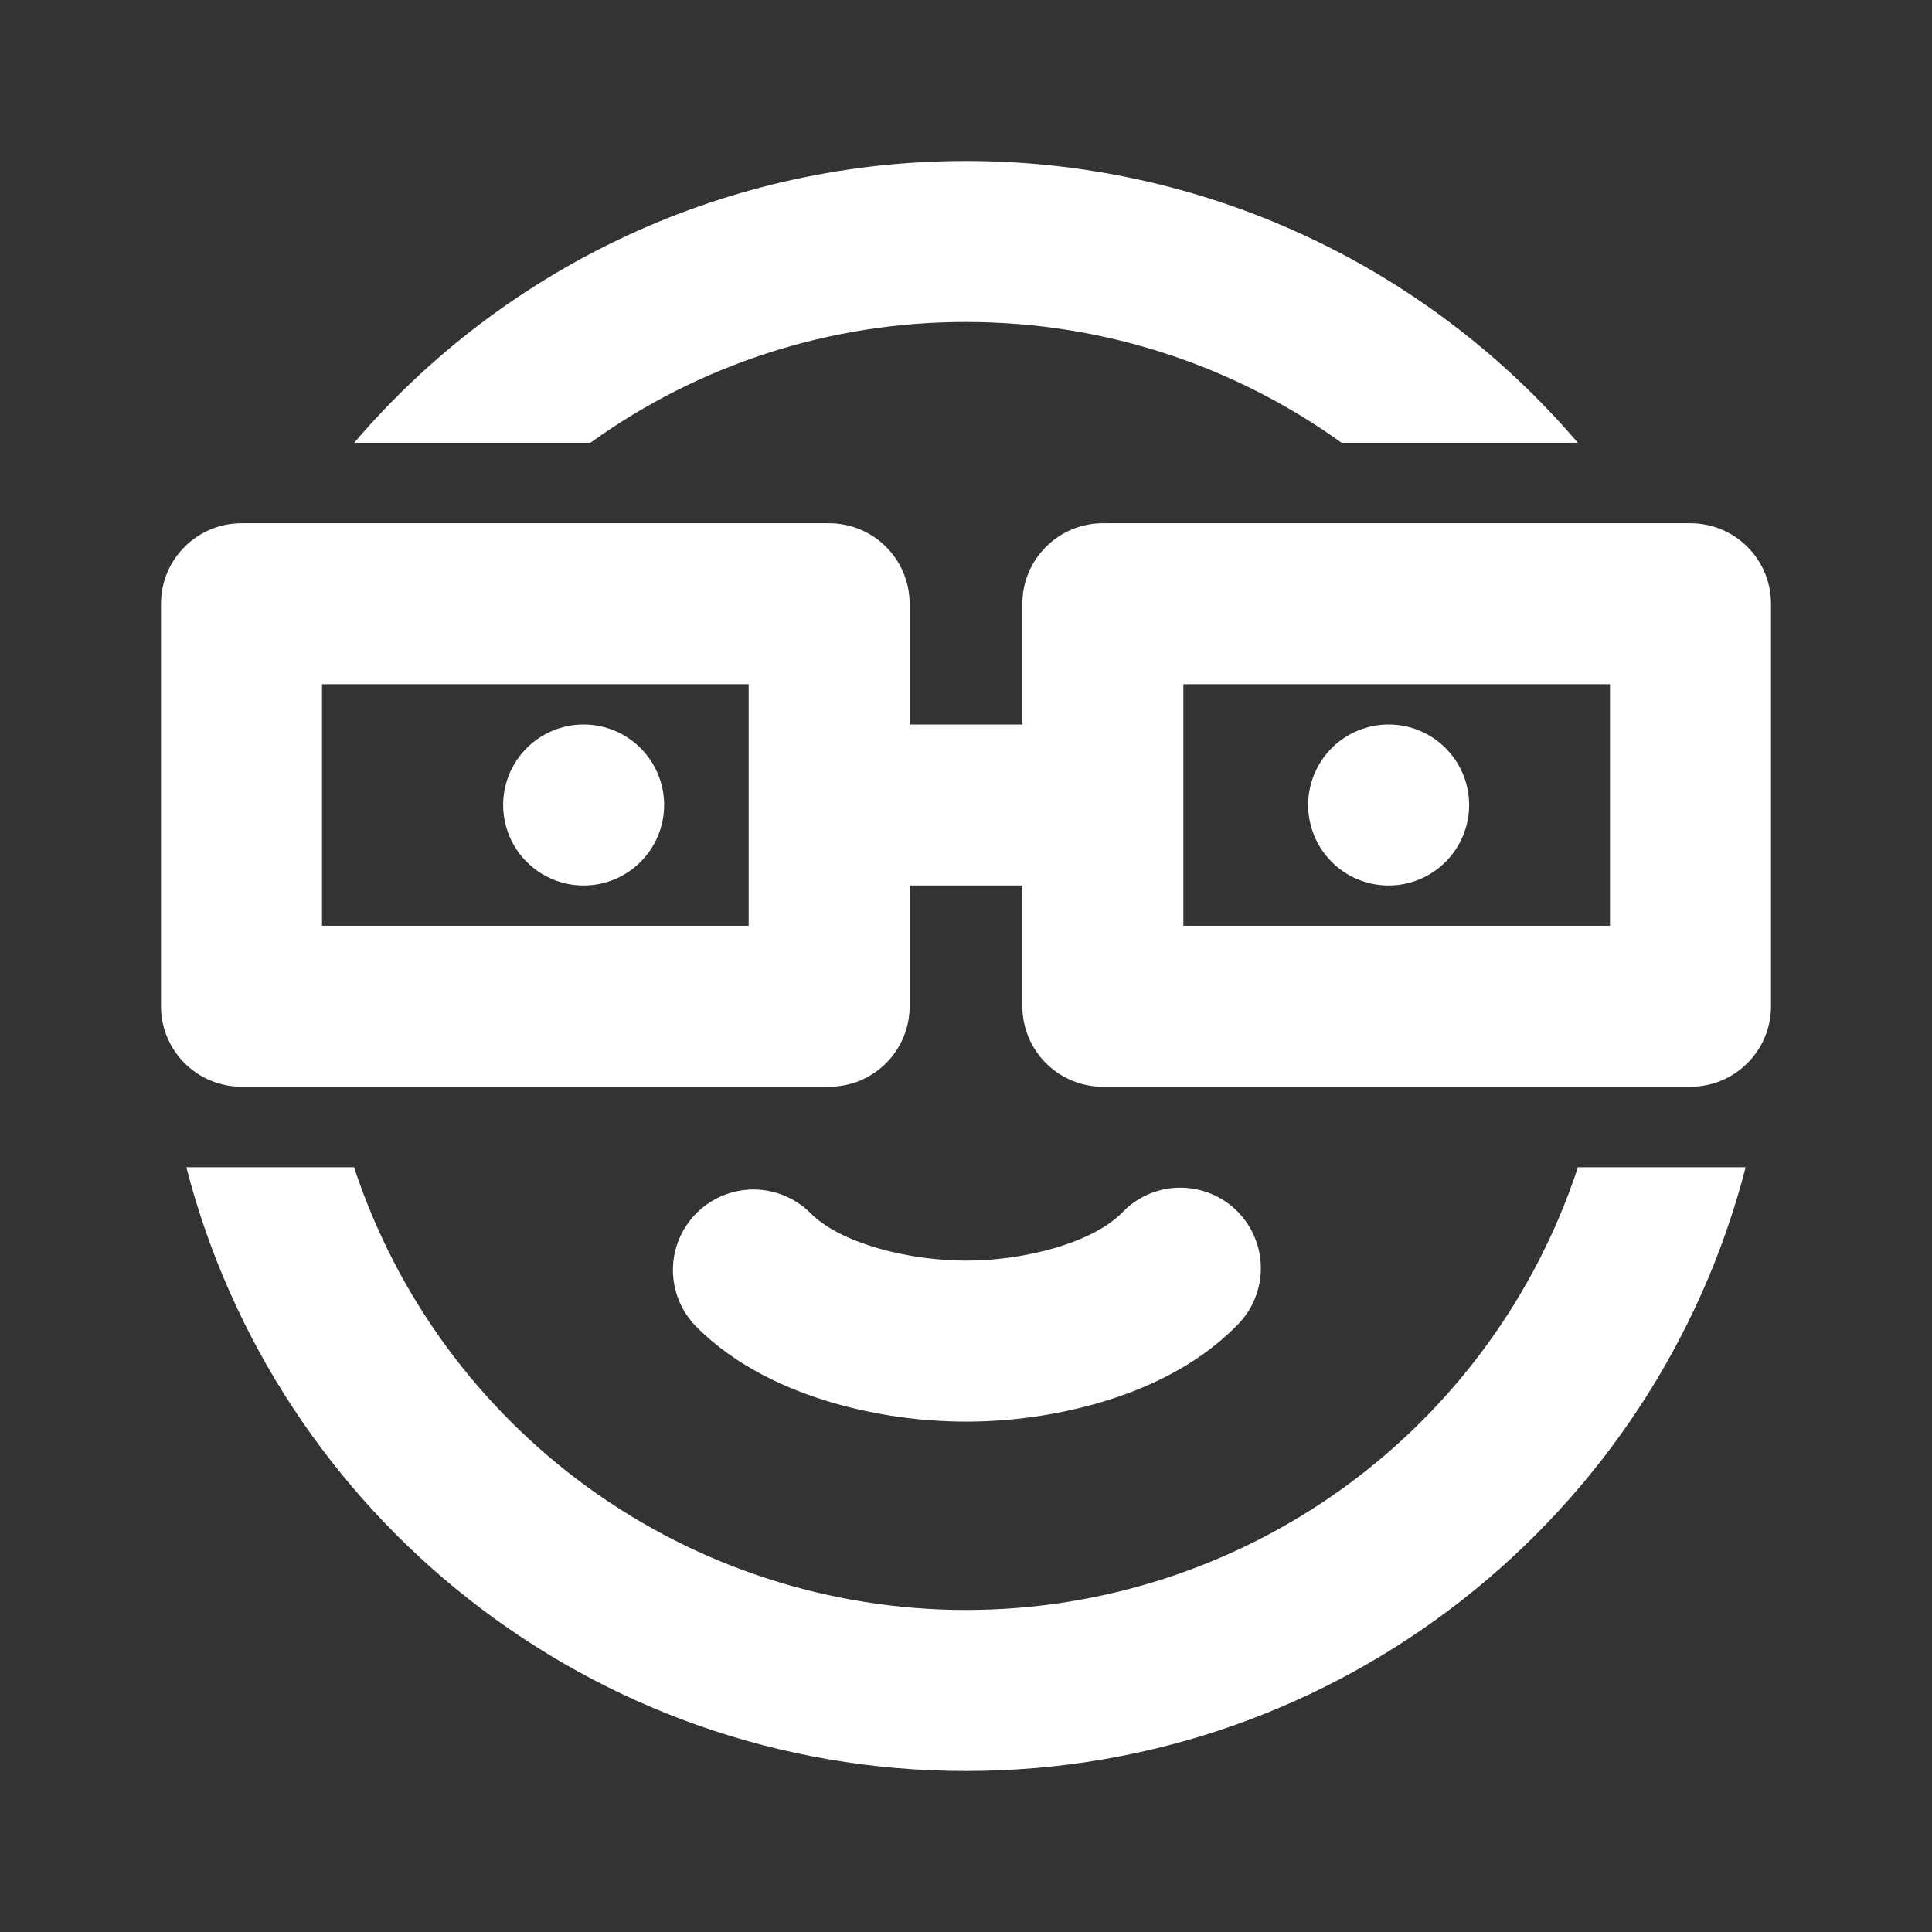
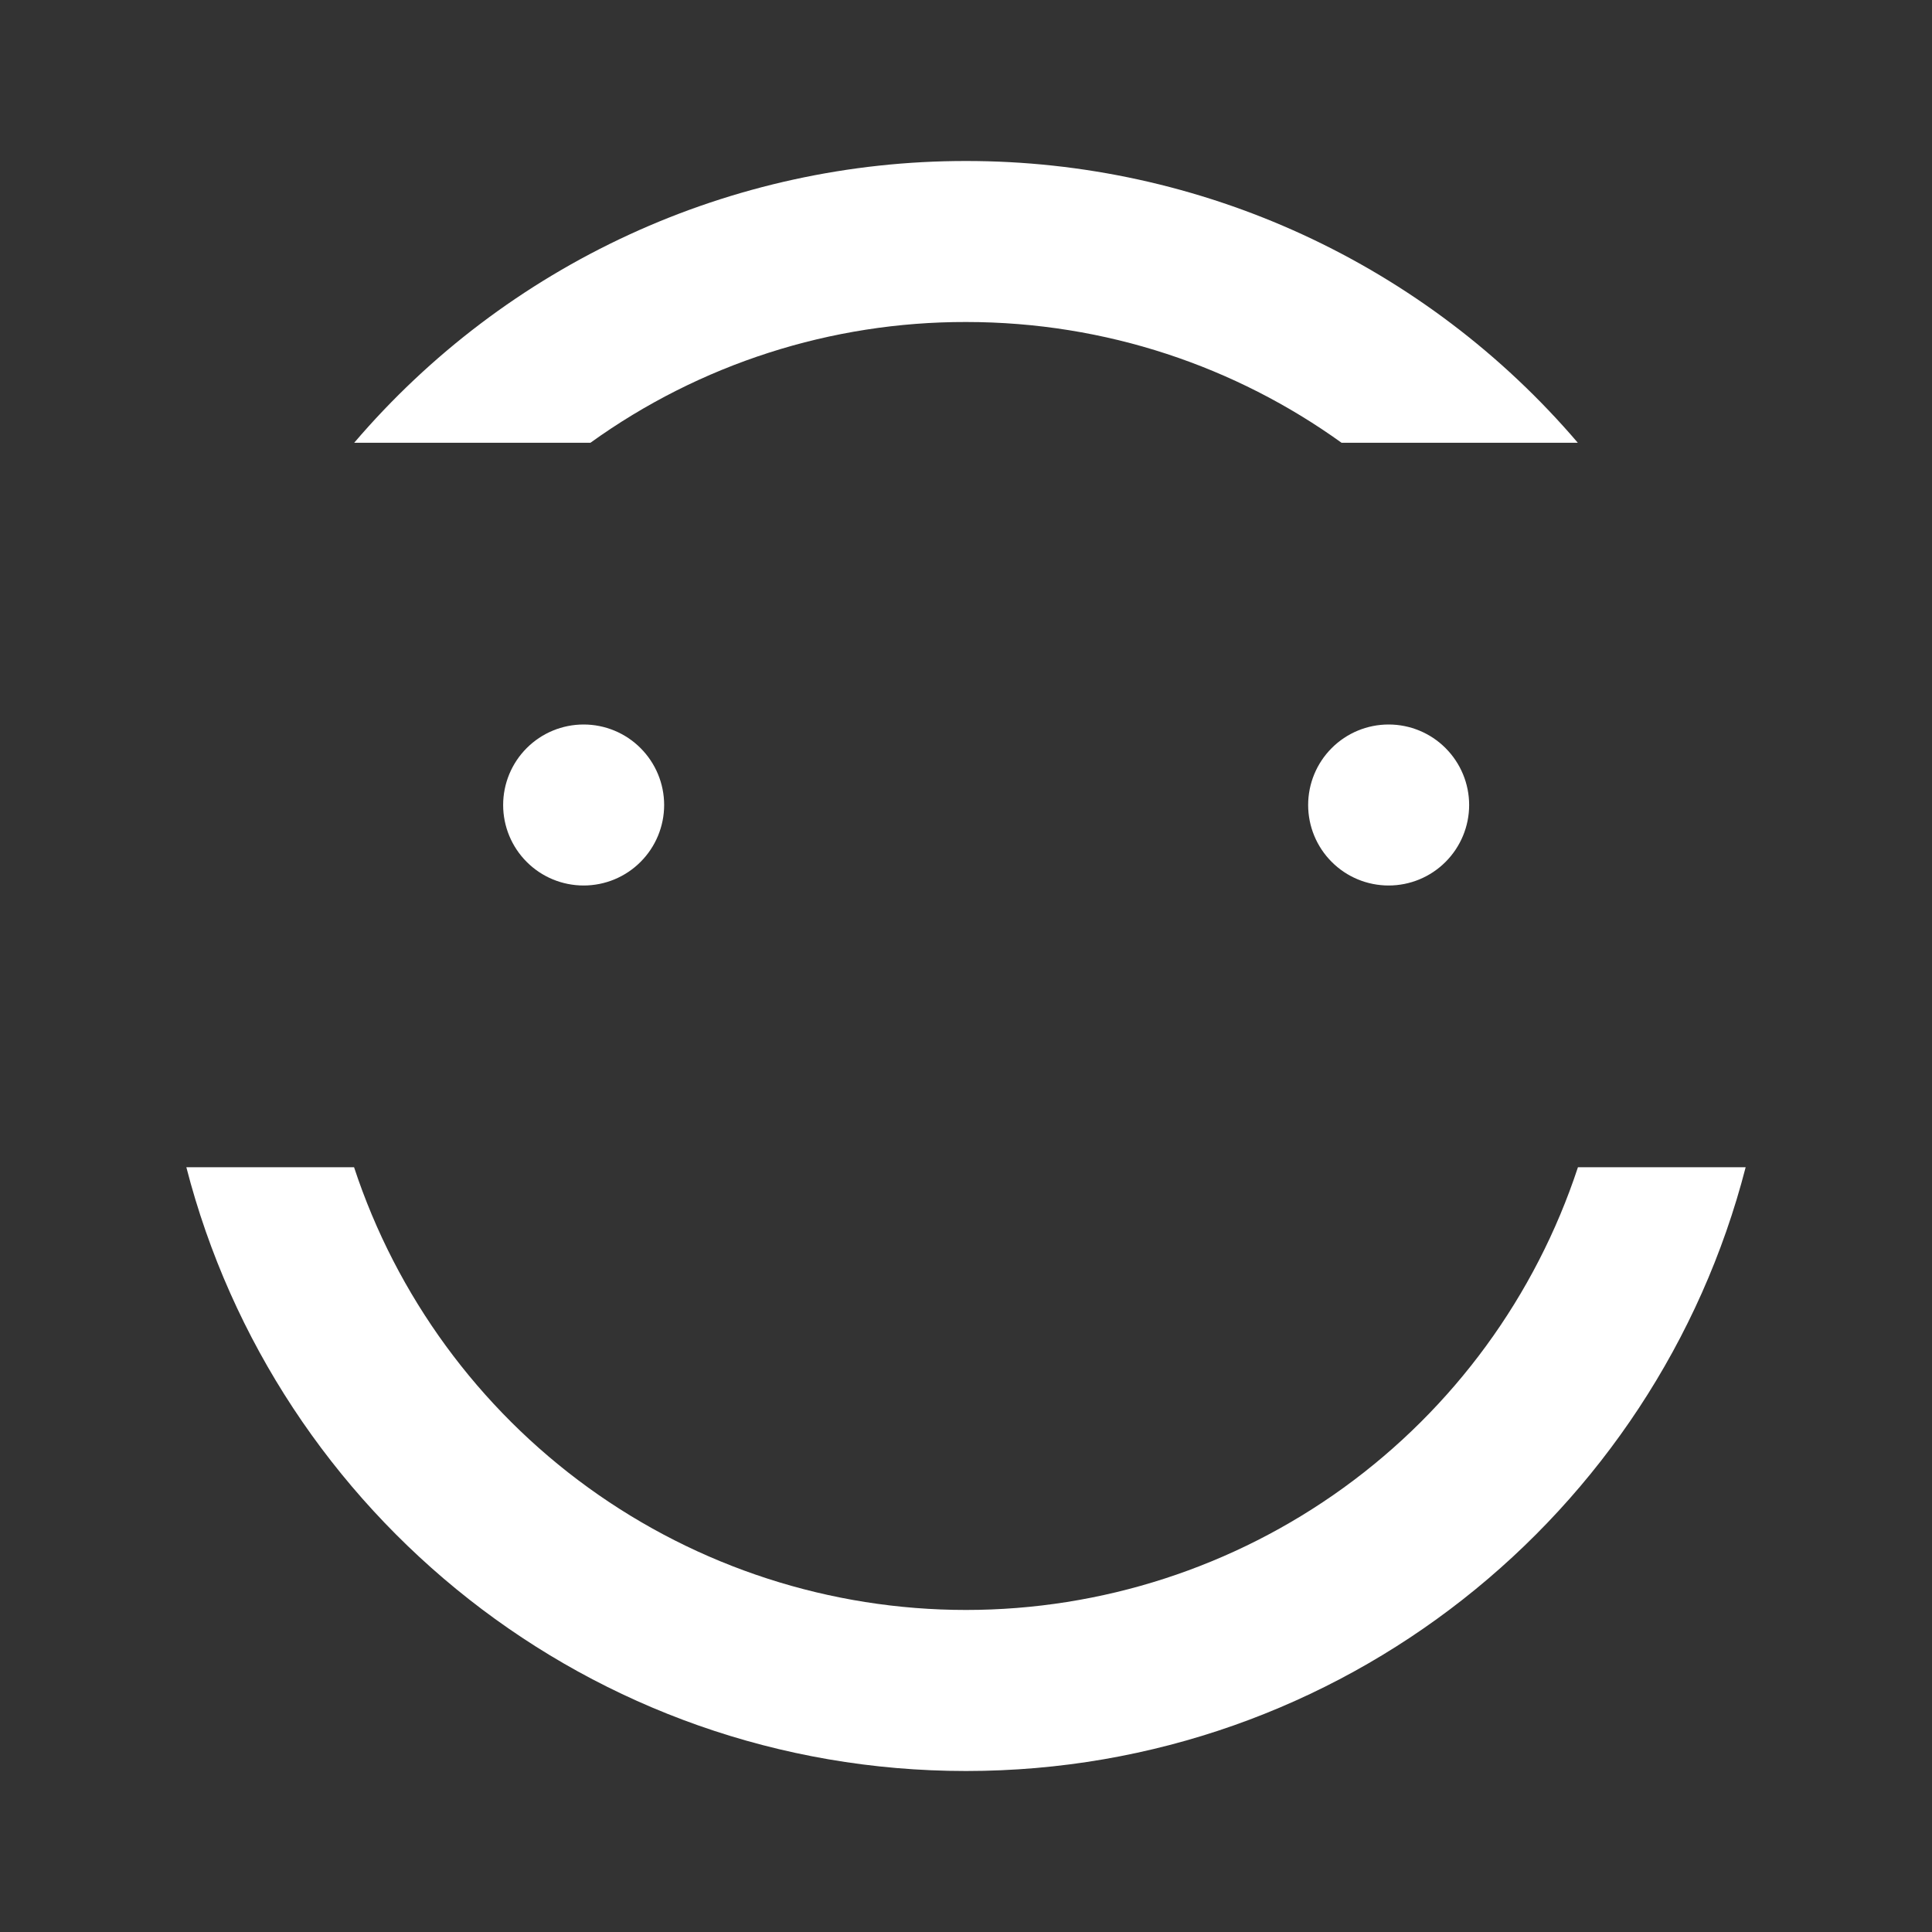
<svg xmlns="http://www.w3.org/2000/svg" width="42" height="42" viewBox="0 0 42 42" fill="none">
  <rect x="0" y="0" width="42" height="42" fill="#333333" stroke="none" />
  <path d="M12.688 19.25C13.152 19.25 13.597 19.066 13.925 18.737C14.253 18.409 14.438 17.964 14.438 17.5C14.438 17.036 14.253 16.591 13.925 16.263C13.597 15.934 13.152 15.75 12.688 15.75C12.223 15.75 11.778 15.934 11.45 16.263C11.122 16.591 10.938 17.036 10.938 17.5C10.938 17.964 11.122 18.409 11.45 18.737C11.778 19.066 12.223 19.25 12.688 19.25ZM31.938 17.5C31.938 17.964 31.753 18.409 31.425 18.737C31.097 19.066 30.652 19.25 30.188 19.25C29.723 19.25 29.278 19.066 28.95 18.737C28.622 18.409 28.438 17.964 28.438 17.5C28.438 17.036 28.622 16.591 28.95 16.263C29.278 15.934 29.723 15.75 30.188 15.75C30.652 15.75 31.097 15.934 31.425 16.263C31.753 16.591 31.938 17.036 31.938 17.5Z" fill="white" />
-   <path fill-rule="evenodd" clip-rule="evenodd" d="M5.25 11.375C4.786 11.375 4.341 11.559 4.013 11.888C3.684 12.216 3.5 12.661 3.5 13.125V21.875C3.5 22.339 3.684 22.784 4.013 23.112C4.341 23.441 4.786 23.625 5.25 23.625H18.025C18.489 23.625 18.934 23.441 19.262 23.112C19.591 22.784 19.775 22.339 19.775 21.875V19.25H22.225V21.875C22.225 22.339 22.409 22.784 22.738 23.112C23.066 23.441 23.511 23.625 23.975 23.625H36.75C37.214 23.625 37.659 23.441 37.987 23.112C38.316 22.784 38.5 22.339 38.5 21.875V13.125C38.5 12.661 38.316 12.216 37.987 11.888C37.659 11.559 37.214 11.375 36.75 11.375H23.975C23.511 11.375 23.066 11.559 22.738 11.888C22.409 12.216 22.225 12.661 22.225 13.125V15.75H19.775V13.125C19.775 12.661 19.591 12.216 19.262 11.888C18.934 11.559 18.489 11.375 18.025 11.375H5.25ZM7 14.875V20.125H16.275V14.875H7ZM25.725 20.125H35V14.875H25.725V20.125Z" fill="white" />
  <path d="M12.836 9.625C15.214 7.913 18.07 6.995 21 7C24.045 7 26.866 7.973 29.164 9.625H34.3C32.658 7.702 30.619 6.159 28.323 5.101C26.027 4.044 23.528 3.498 21 3.5C18.472 3.498 15.973 4.044 13.677 5.101C11.381 6.159 9.342 7.702 7.7 9.625H12.836ZM7.697 25.375H4.051C5.994 32.923 12.845 38.5 21 38.5C29.155 38.5 36.006 32.923 37.949 25.375H34.303C33.381 28.175 31.598 30.613 29.21 32.341C26.821 34.069 23.948 34.999 21 34.999C18.052 34.999 15.179 34.069 12.79 32.341C10.402 30.613 8.619 28.175 7.697 25.375Z" fill="white" />
-   <path d="M15.144 26.369C15.307 26.207 15.501 26.078 15.713 25.991C15.926 25.903 16.154 25.858 16.384 25.858C16.614 25.859 16.841 25.905 17.053 25.993C17.266 26.082 17.459 26.211 17.621 26.374C17.911 26.667 18.408 26.94 19.089 27.136C19.75 27.328 20.452 27.405 21 27.405C21.646 27.404 22.289 27.313 22.911 27.136C23.59 26.94 24.089 26.667 24.381 26.374C24.541 26.203 24.734 26.066 24.948 25.97C25.162 25.875 25.393 25.823 25.628 25.819C25.862 25.815 26.095 25.858 26.313 25.945C26.53 26.033 26.728 26.163 26.894 26.328C27.06 26.494 27.192 26.691 27.28 26.908C27.369 27.125 27.413 27.358 27.41 27.592C27.407 27.827 27.356 28.058 27.262 28.273C27.168 28.488 27.031 28.681 26.861 28.842C25.996 29.712 24.878 30.21 23.882 30.499C22.945 30.768 21.975 30.904 21 30.905C20.025 30.904 19.055 30.768 18.118 30.499C17.122 30.21 16.004 29.712 15.139 28.844C14.812 28.515 14.628 28.069 14.629 27.605C14.63 27.141 14.816 26.697 15.144 26.369Z" fill="white" />
</svg>